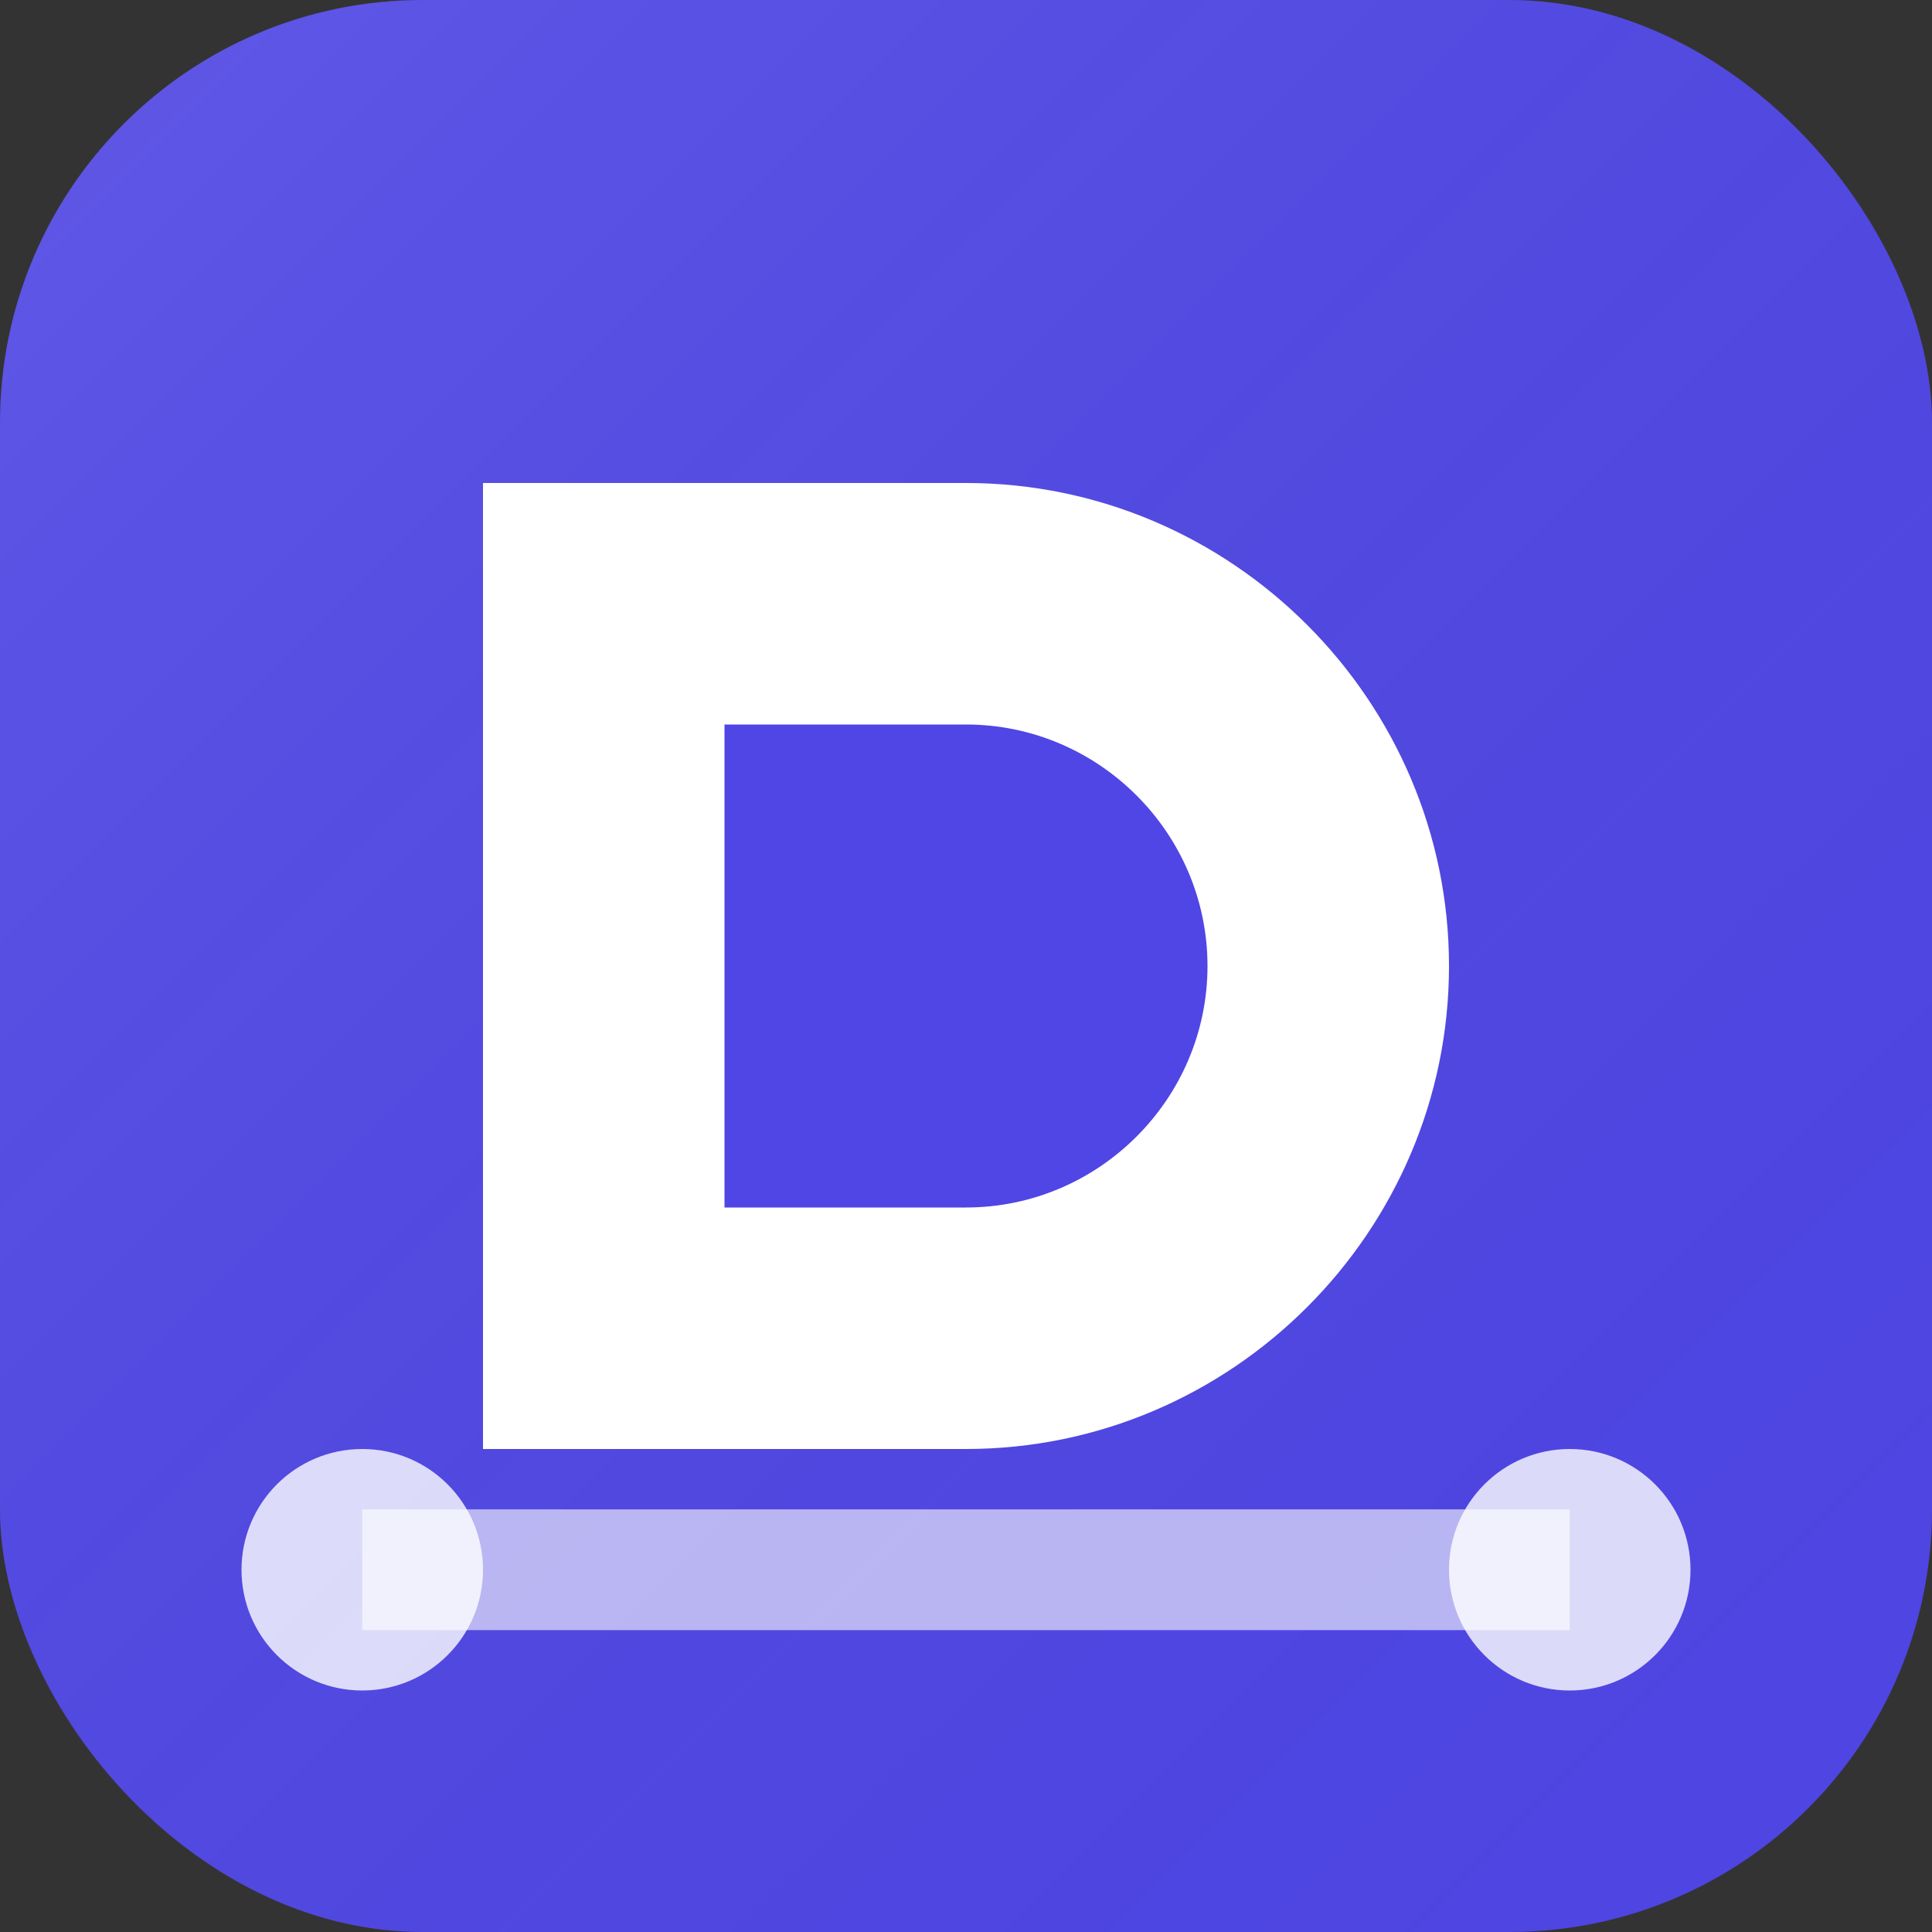
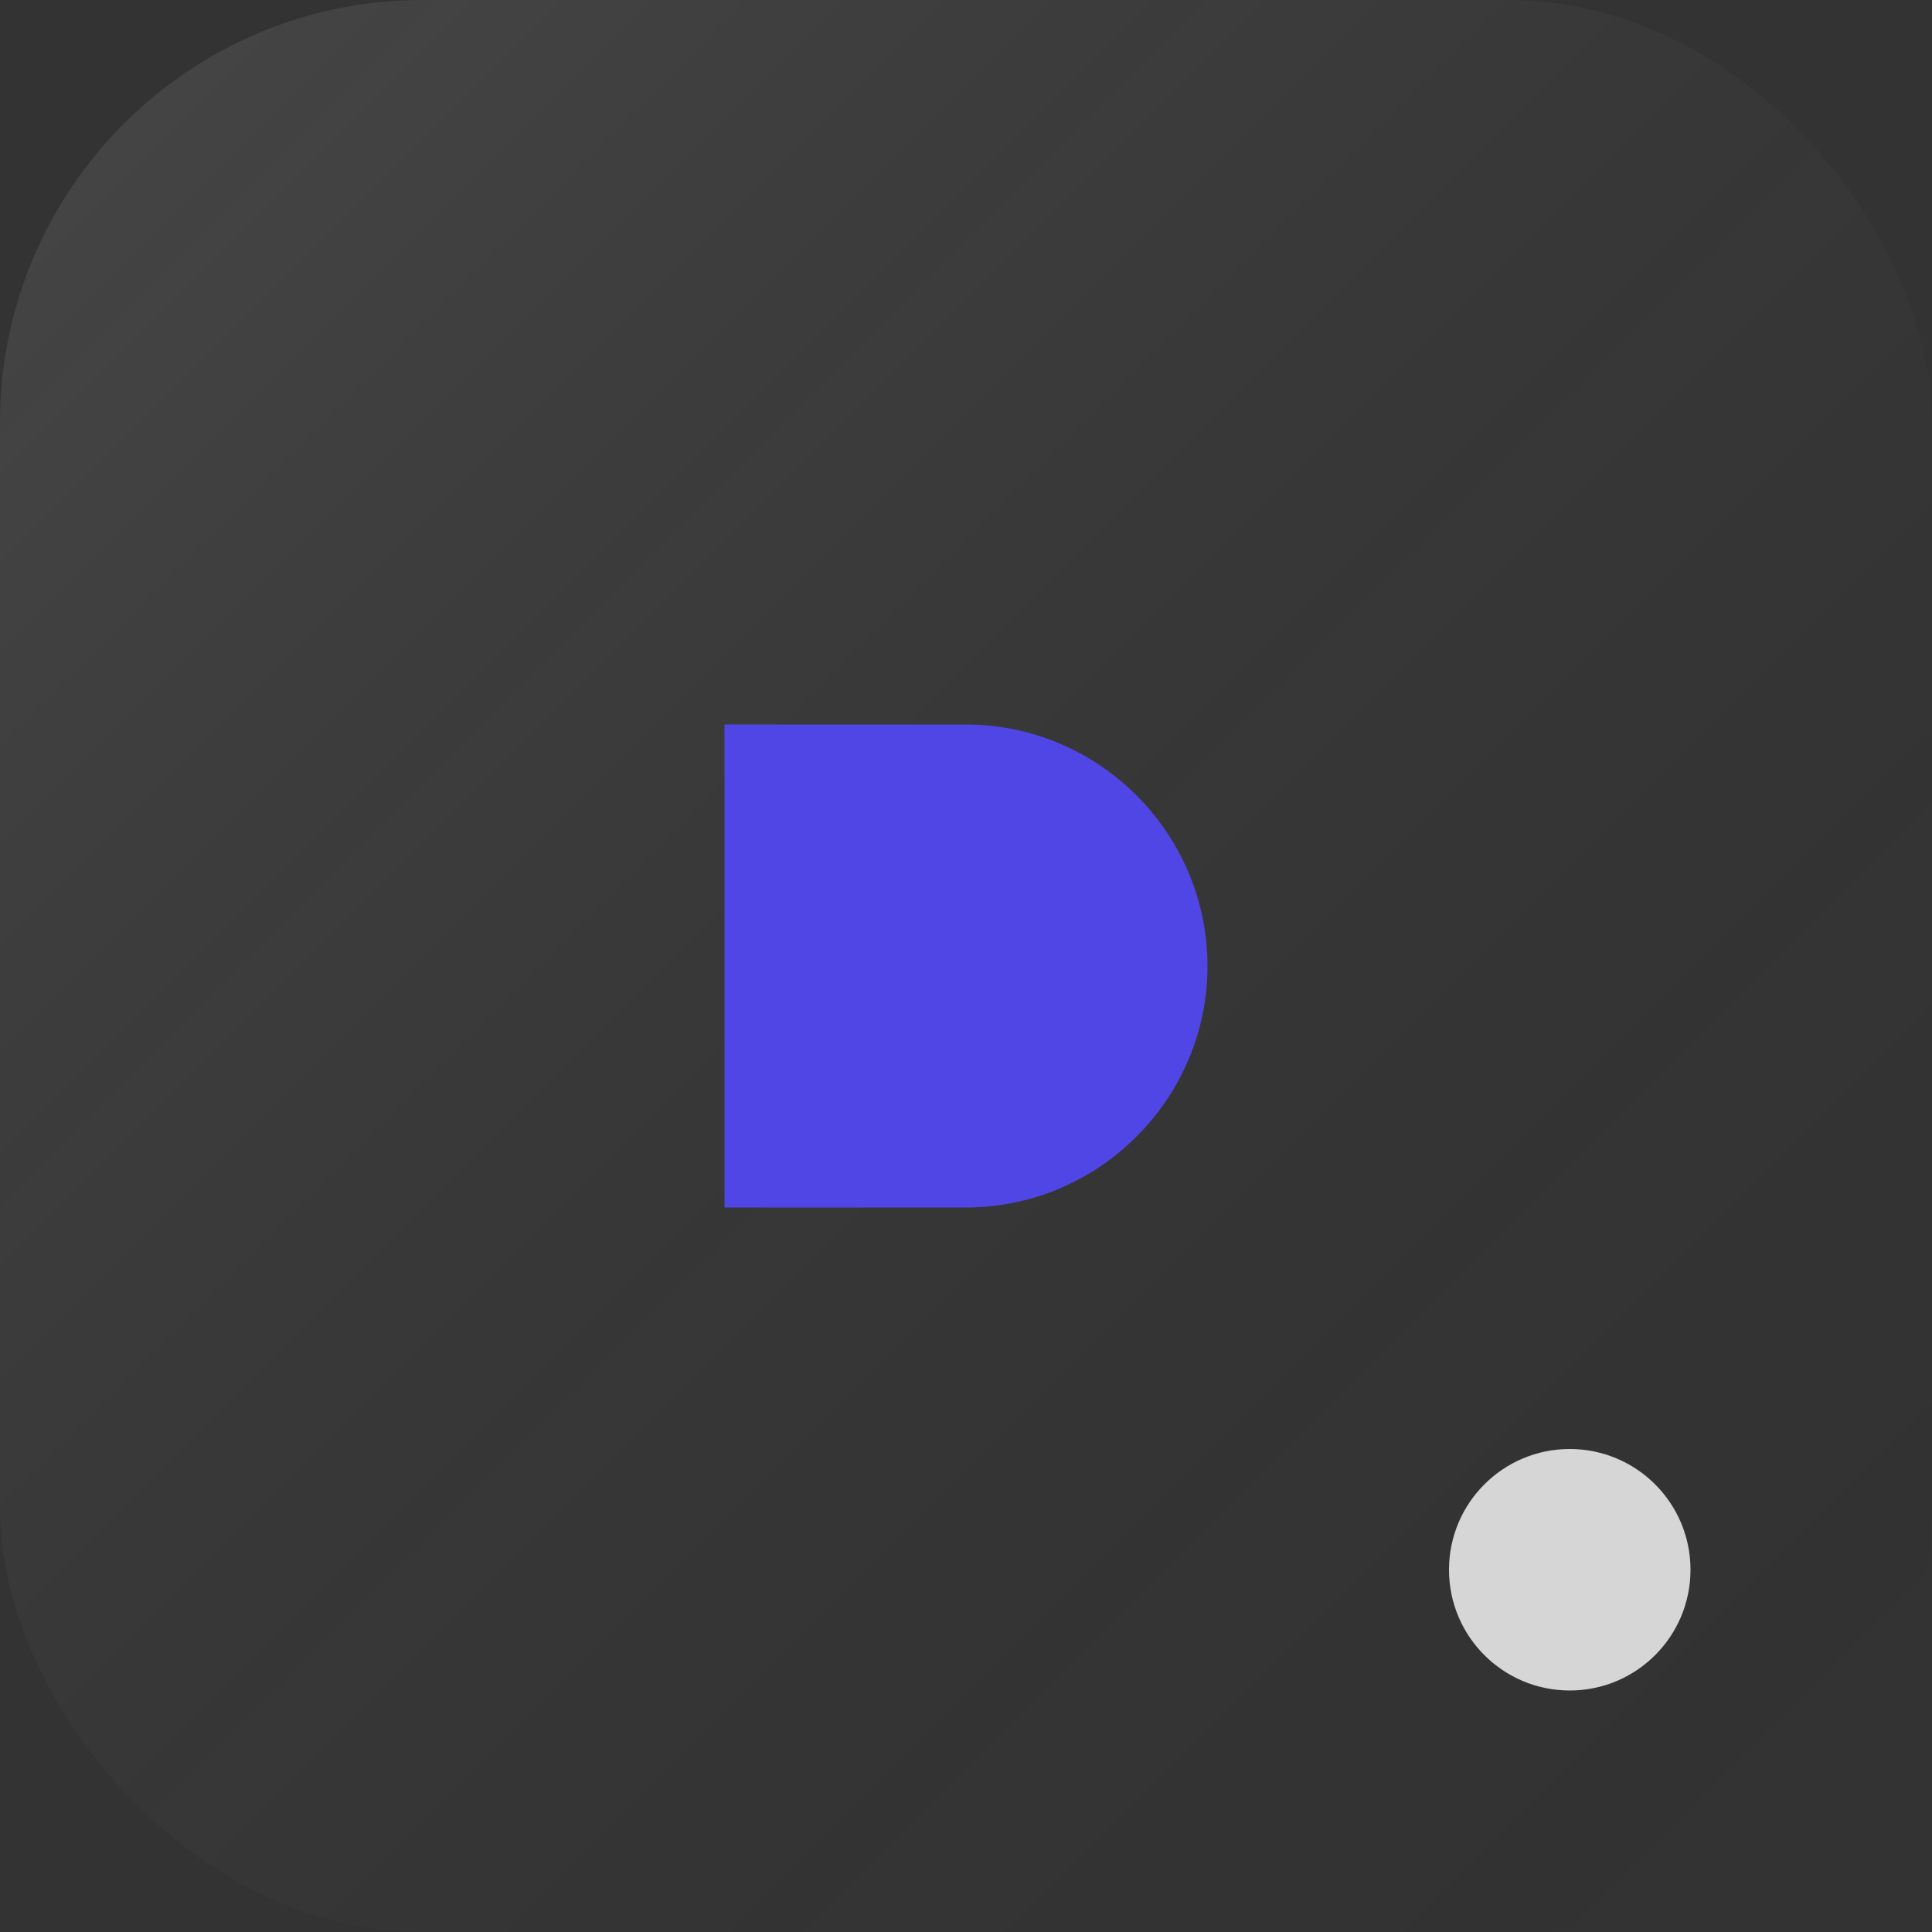
<svg xmlns="http://www.w3.org/2000/svg" viewBox="0 0 32 32" fill="none">
  <rect x="0" y="0" width="32" height="32" fill="#333333" stroke="none" />
-   <rect width="32" height="32" rx="7" fill="#4f46e5" />
  <rect width="32" height="32" rx="7" fill="url(#gradient)" opacity="0.1" />
-   <path d="M8 8h8c4.4 0 8 3.6 8 8s-3.6 8-8 8H8V8z" fill="white" />
  <path d="M12 12h4c2.2 0 4 1.8 4 4s-1.8 4-4 4h-4V12z" fill="#4f46e5" />
-   <circle cx="6" cy="26" r="2" fill="white" opacity="0.8" />
  <circle cx="26" cy="26" r="2" fill="white" opacity="0.8" />
-   <rect x="6" y="25" width="20" height="2" fill="white" opacity="0.6" />
  <defs>
    <linearGradient id="gradient" x1="0%" y1="0%" x2="100%" y2="100%">
      <stop offset="0%" style="stop-color:white" />
      <stop offset="100%" style="stop-color:transparent" />
    </linearGradient>
  </defs>
</svg>